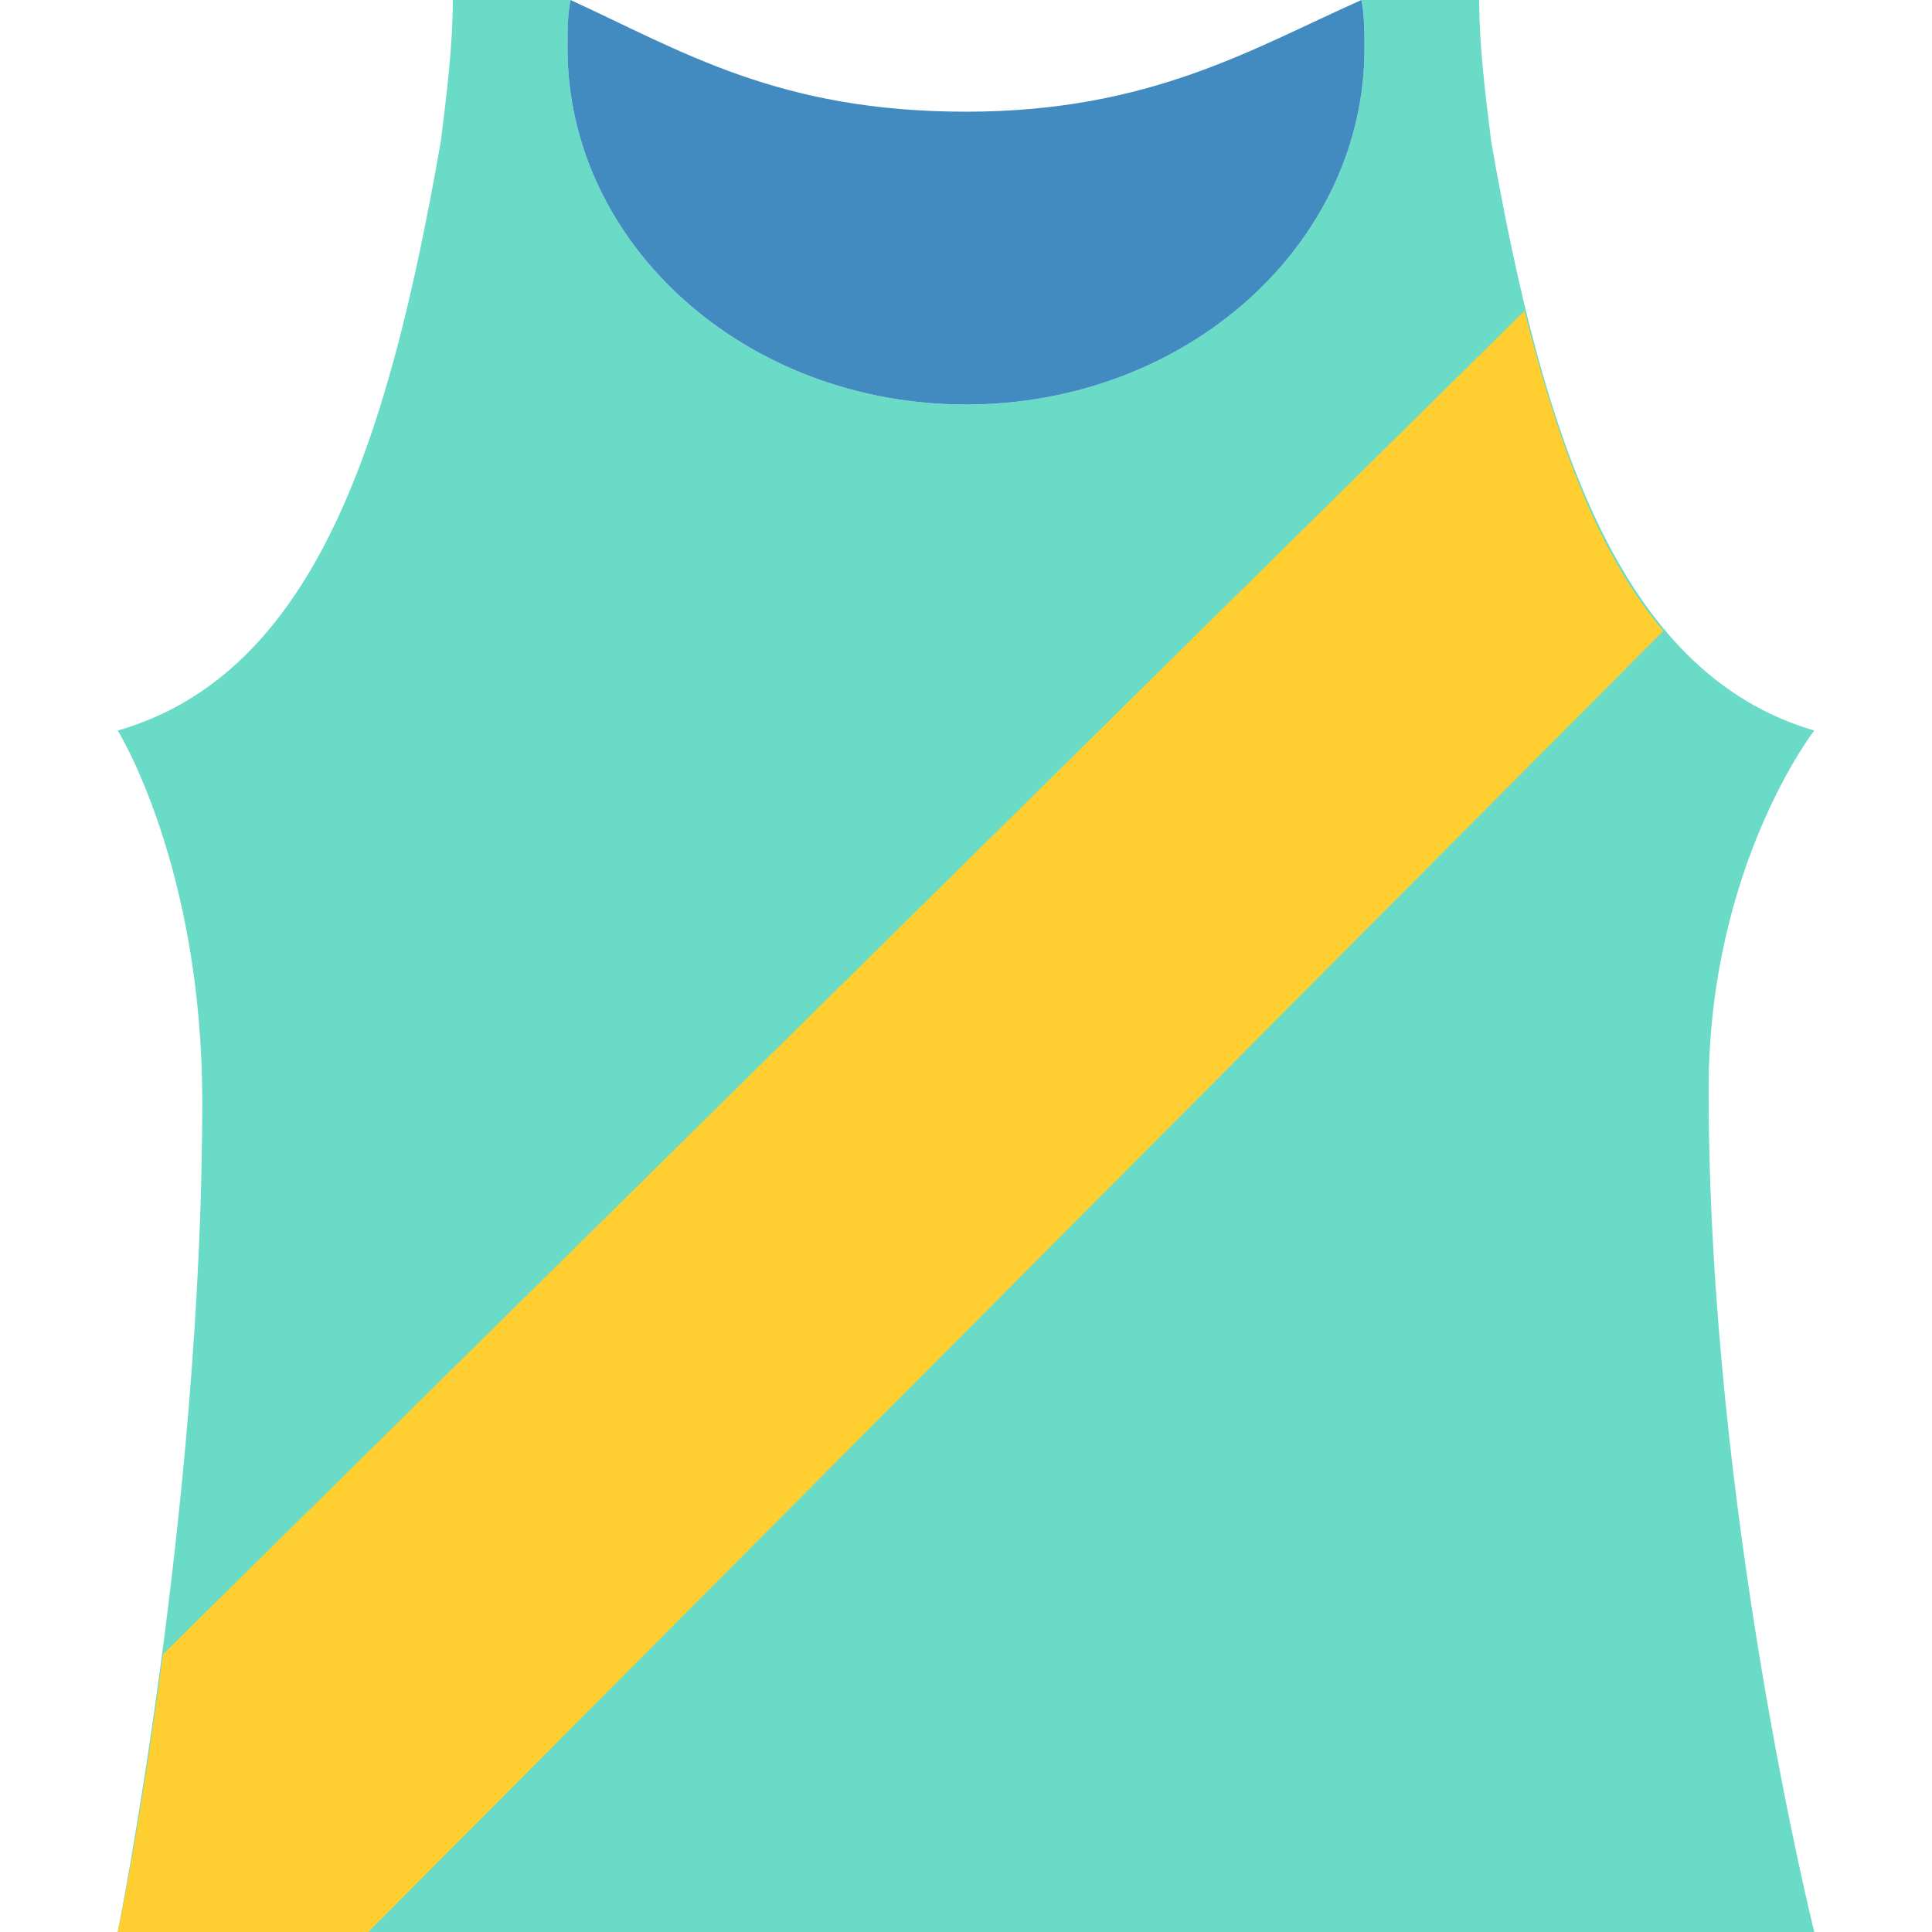
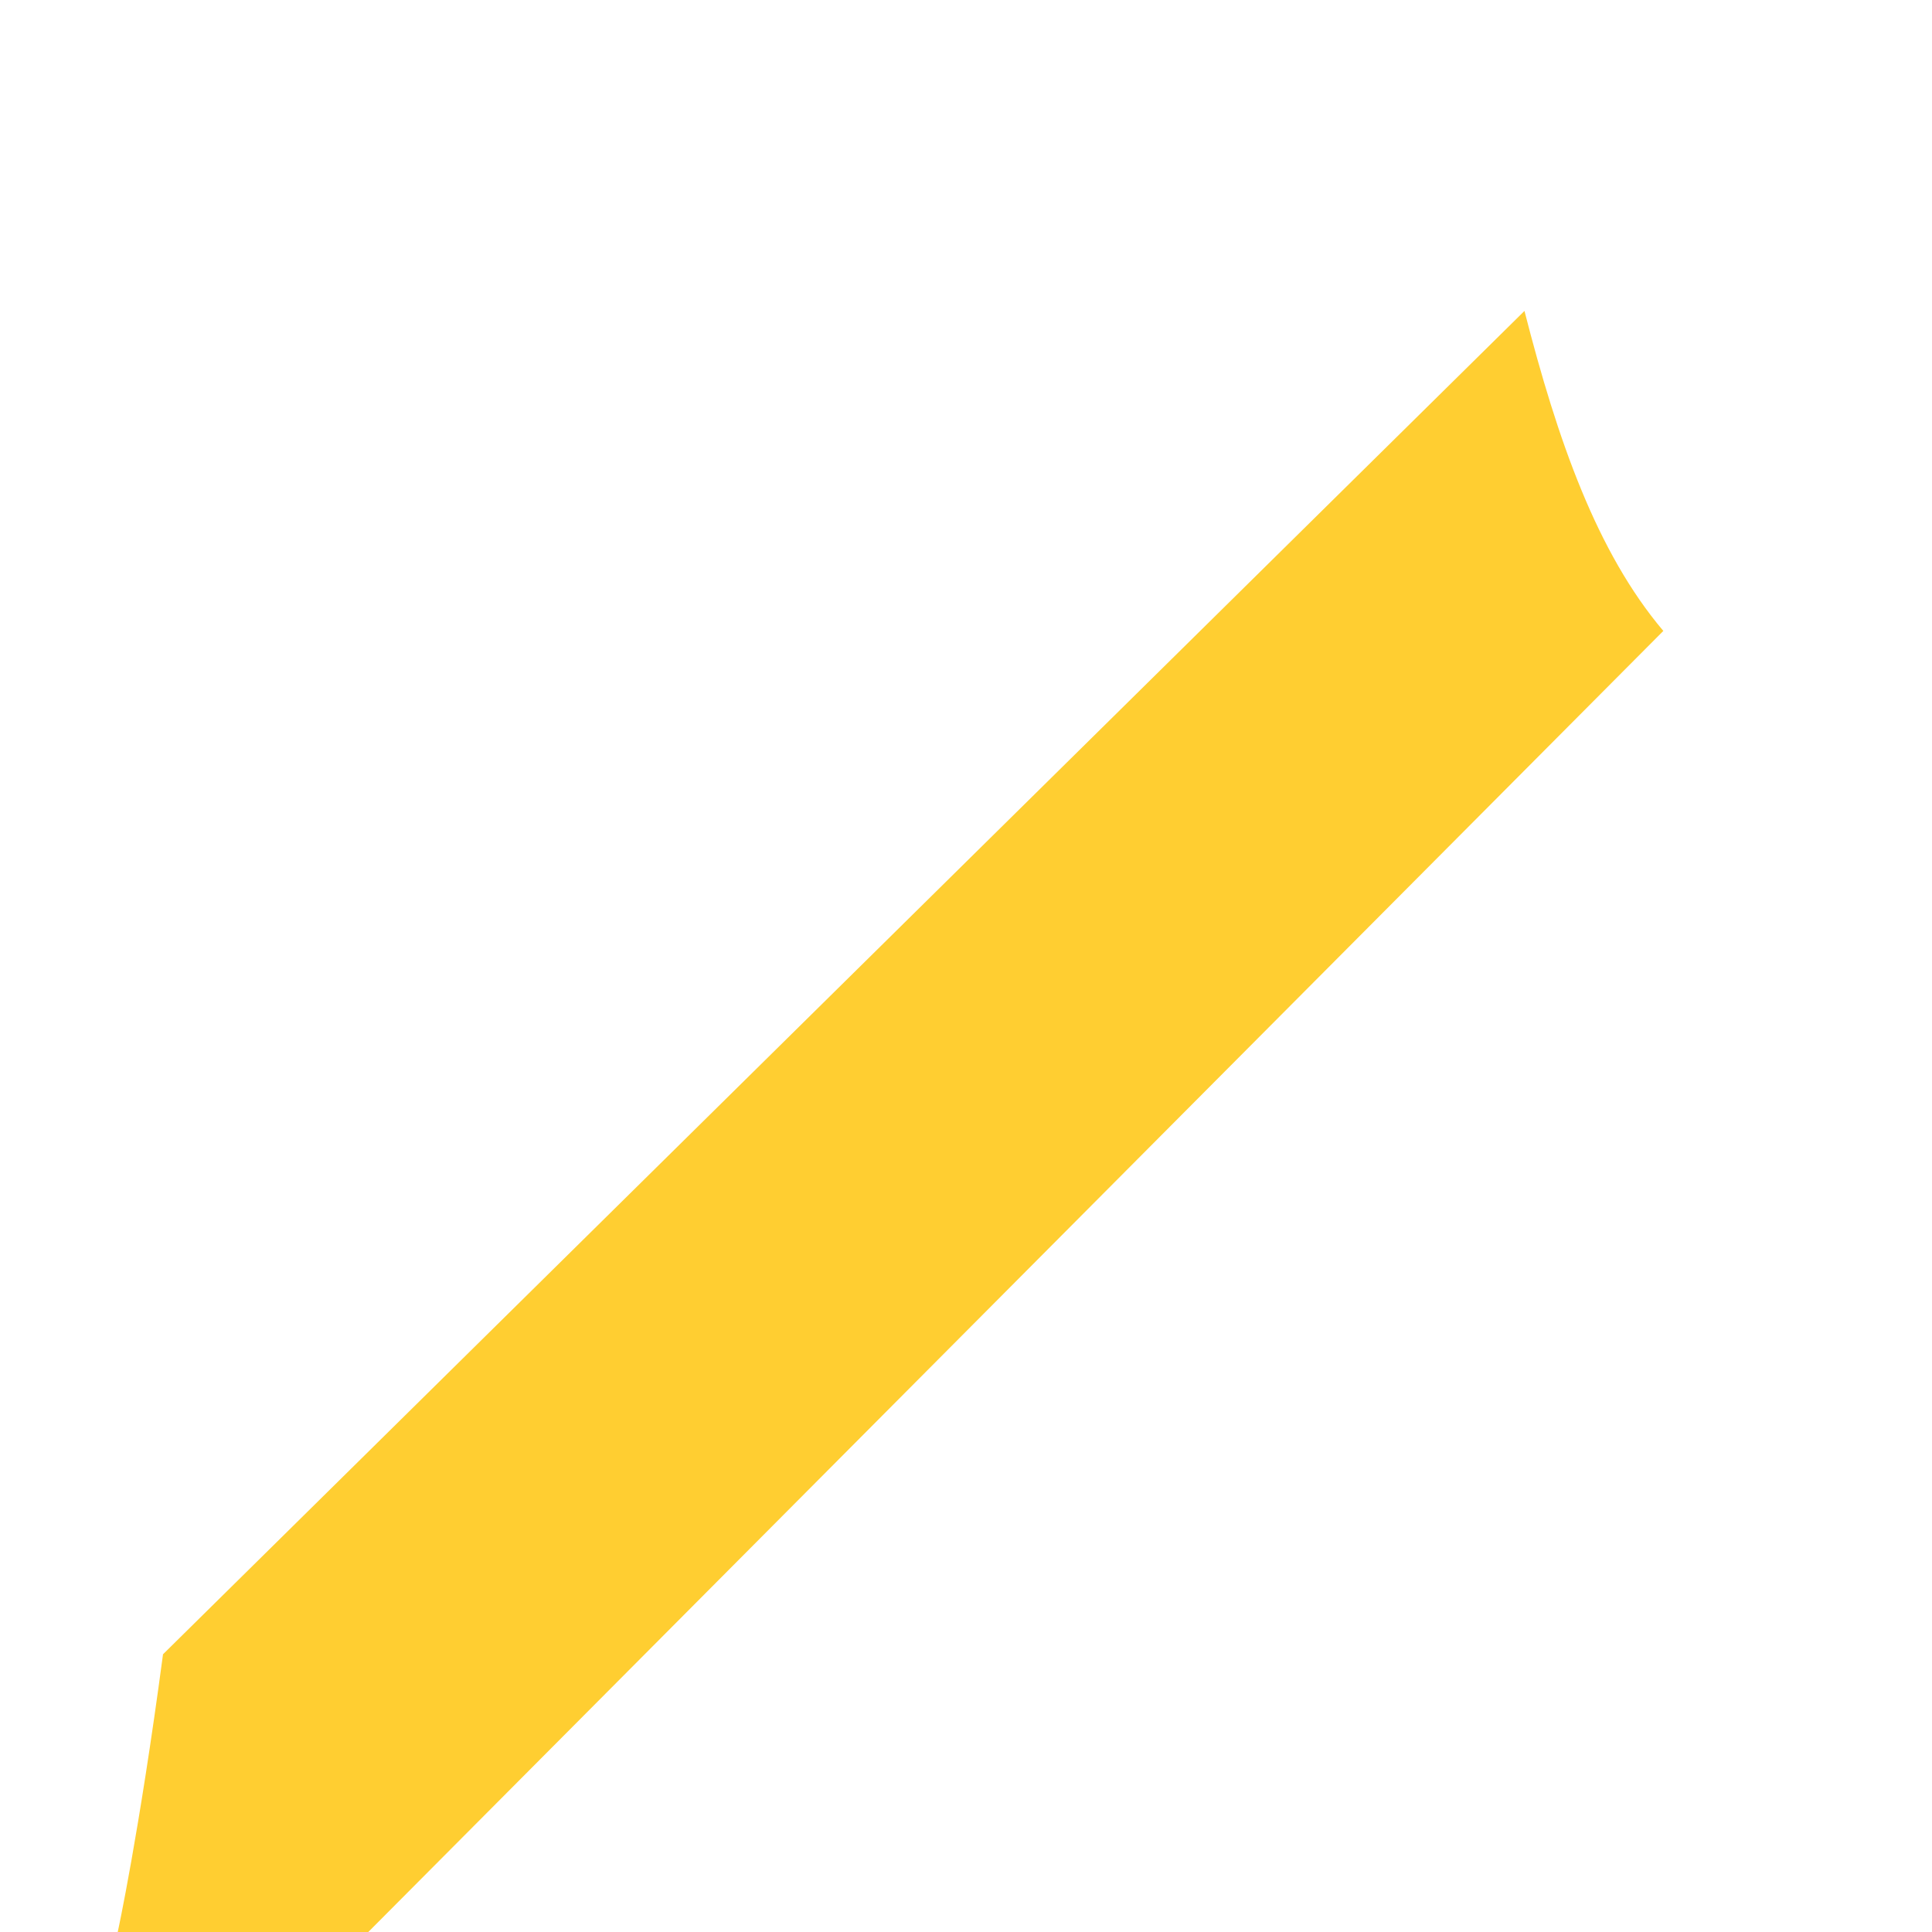
<svg xmlns="http://www.w3.org/2000/svg" width="800px" height="800px" viewBox="0 0 64 64" aria-hidden="true" role="img" class="iconify iconify--emojione" preserveAspectRatio="xMidYMid meet">
-   <path d="M49.4 4.7C49.2 3.1 49 1.5 49 0h-3.9c.1.5.1 1 .1 1.6c0 6.5-5.9 11.8-13.2 11.8c-7.3 0-13.2-5.3-13.2-11.8c0-.5 0-1.1.1-1.6H15c0 1.5-.2 3.1-.4 4.7c-1.7 9.7-4.1 17.6-10.7 19.5c0 0 2.8 4.5 2.8 12.3C6.7 50 3.9 64 3.9 64h56.2s-3.5-14-3.5-27.9c0-7.4 3.5-11.9 3.5-11.9c-6.5-1.9-9-9.8-10.7-19.5" fill="#6adbc6" />
-   <path d="M32 13.4c7.3 0 13.2-5.3 13.2-11.8c0-.5 0-1.1-.1-1.6c-3.6 1.6-7 3.7-13.1 3.7c-6.2 0-9.4-2-13.1-3.7c-.1.5-.1 1-.1 1.6c0 6.5 5.9 11.8 13.2 11.8" fill="#428bc1" />
  <path d="M5.4 54.8c-.8 6-1.5 9.2-1.5 9.2h8.3l42.9-43.1c-2.2-2.6-3.5-6.3-4.6-10.6L5.4 54.8" fill="#ffce31" />
</svg>